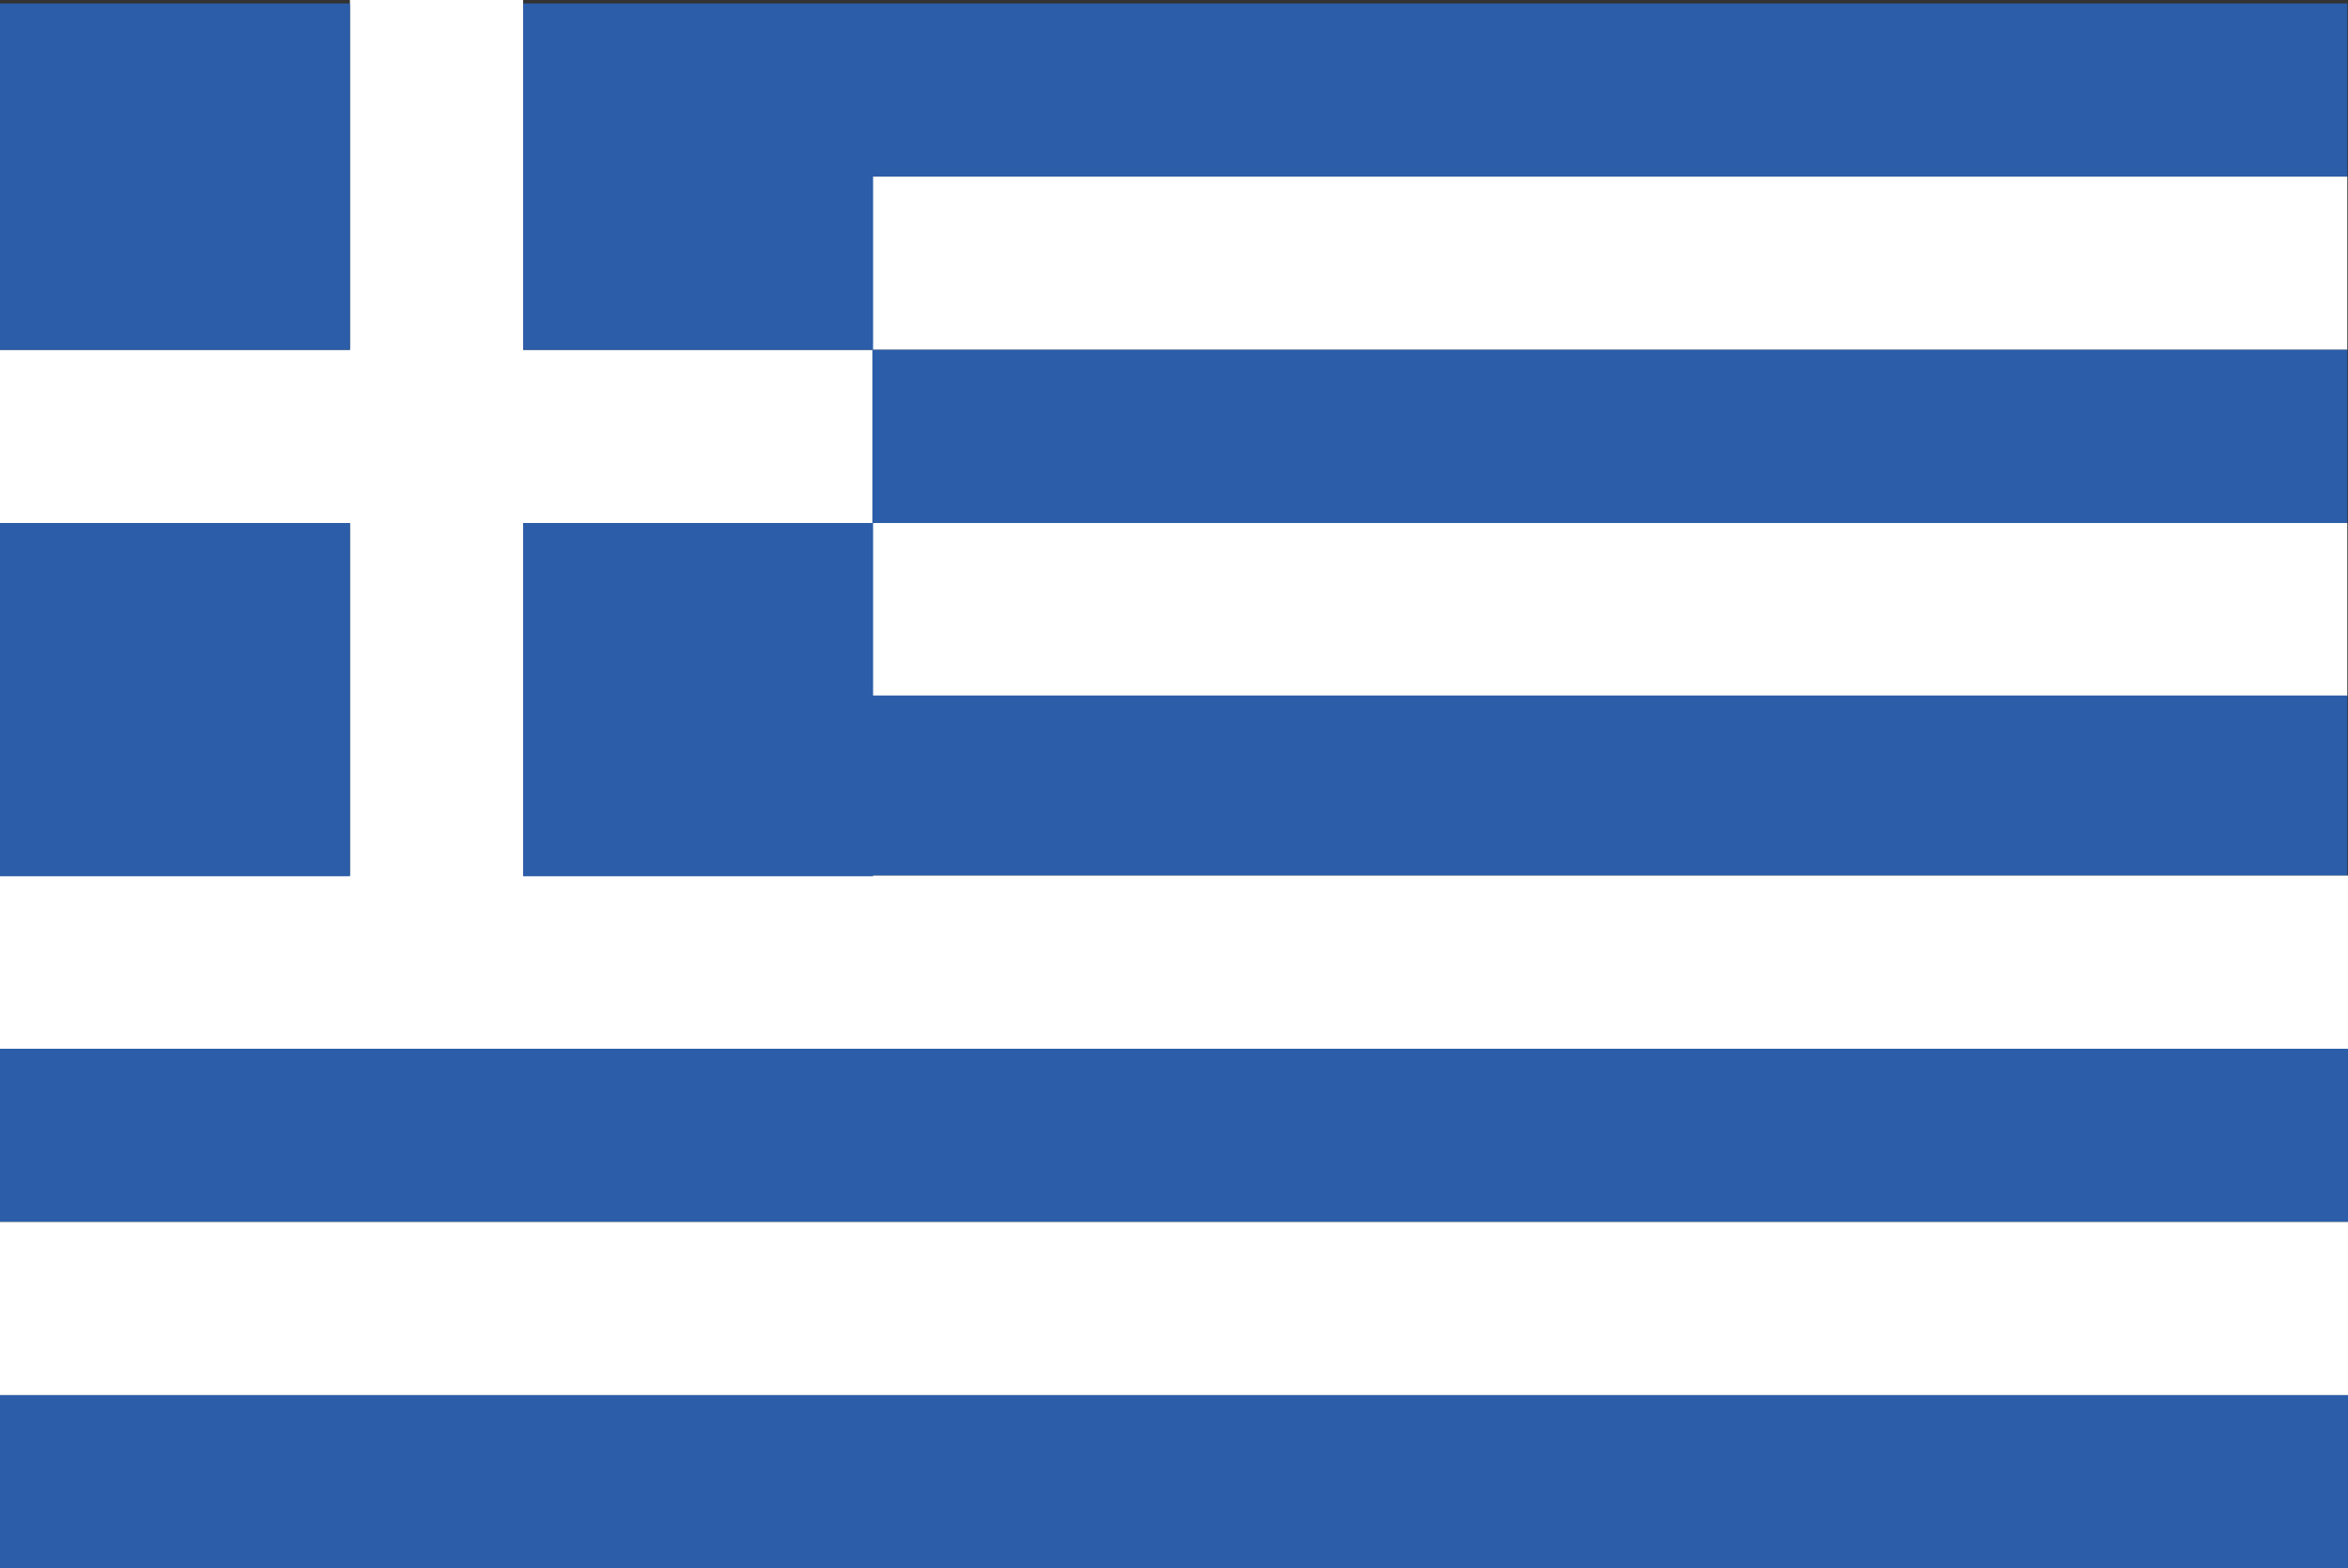
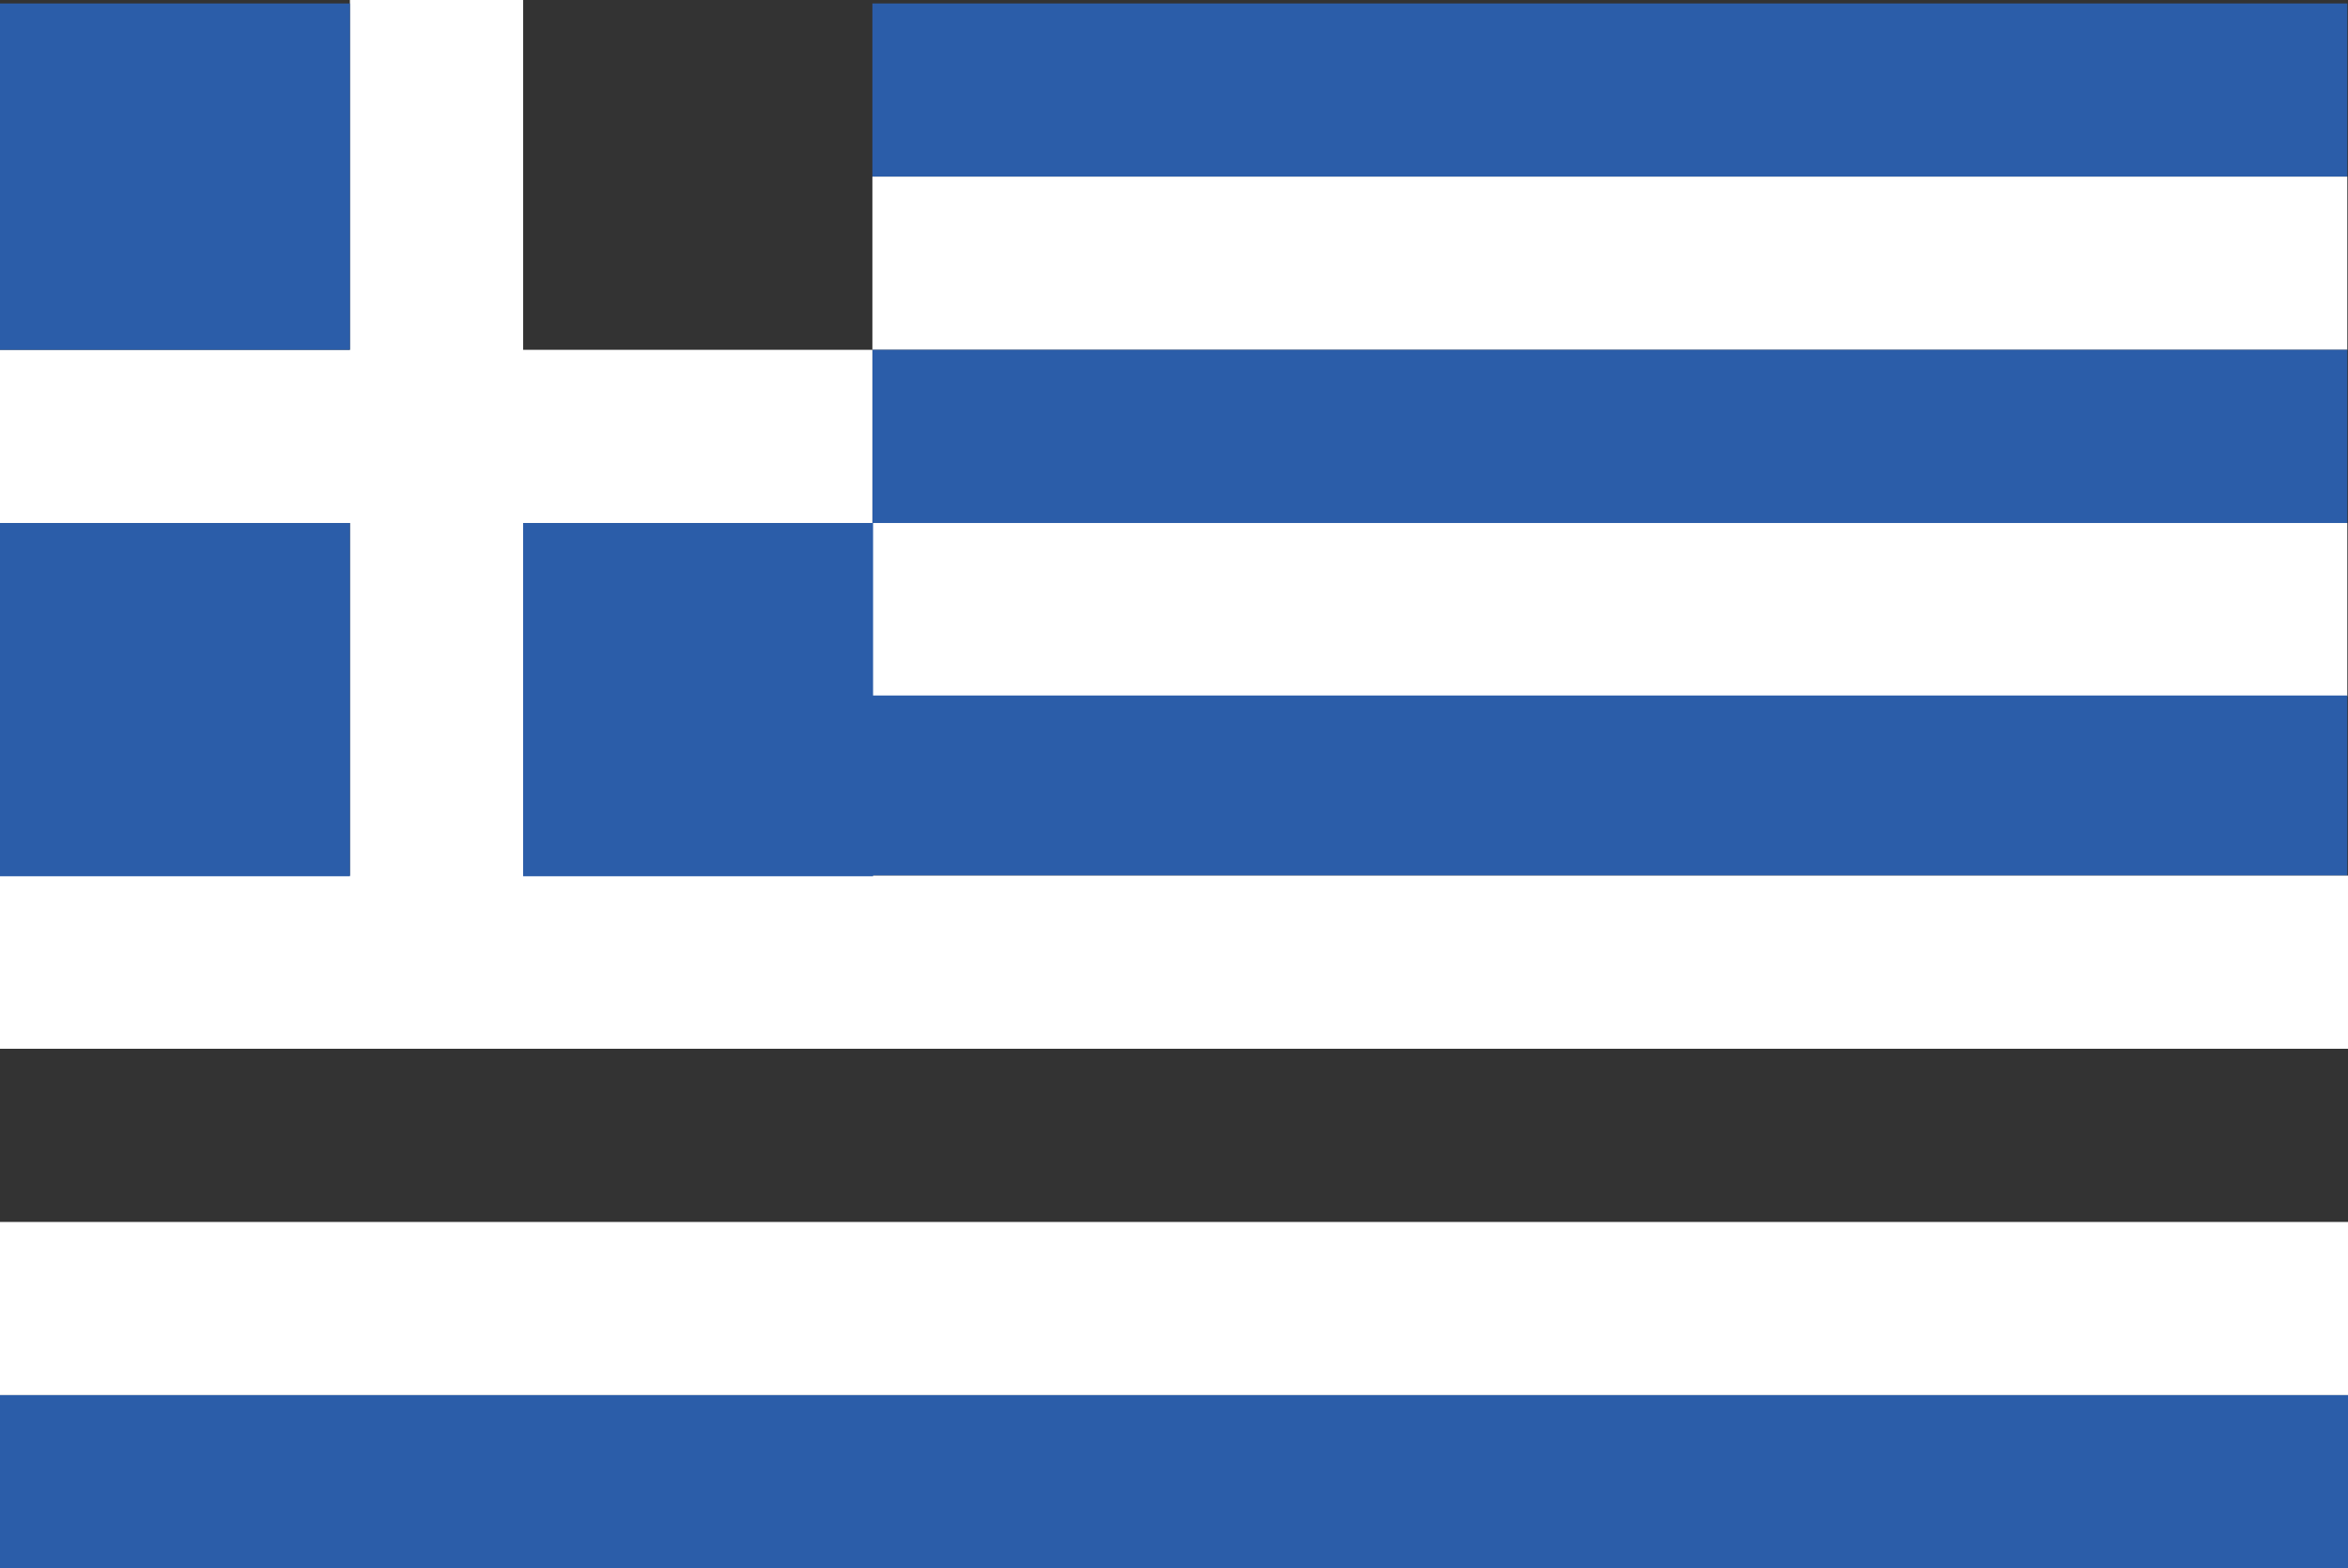
<svg xmlns="http://www.w3.org/2000/svg" id="bce83d11-49c8-4e47-9276-1b6d18971705" data-name="Layer 1" viewBox="0 0 34.02 22.73">
  <rect x="0" y="0" width="34.02" height="22.73" fill="#333333" stroke="none" />
  <defs>
    <style>.aa451986-ef29-4b15-b23f-fd34fd5d4bc1{fill:#2b5da9;}.b6f56eb1-4d0e-4a8f-bf9a-d726a6aa598e{fill:#fff;}</style>
  </defs>
  <rect class="aa451986-ef29-4b15-b23f-fd34fd5d4bc1" x="12.64" y="0.05" width="21.37" height="2.51" />
  <rect class="b6f56eb1-4d0e-4a8f-bf9a-d726a6aa598e" x="12.64" y="2.56" width="21.37" height="2.51" />
  <rect class="aa451986-ef29-4b15-b23f-fd34fd5d4bc1" x="12.64" y="5.07" width="21.37" height="2.51" />
  <rect class="b6f56eb1-4d0e-4a8f-bf9a-d726a6aa598e" x="12.64" y="7.58" width="21.37" height="2.51" />
  <rect class="aa451986-ef29-4b15-b23f-fd34fd5d4bc1" x="12.64" y="10.08" width="21.37" height="2.61" />
  <polygon class="b6f56eb1-4d0e-4a8f-bf9a-d726a6aa598e" points="7.58 12.69 7.58 7.58 12.64 7.58 12.64 5.07 7.58 5.07 7.58 0 5.07 0 5.07 5.07 0 5.07 0 7.58 5.07 7.58 5.07 12.69 0 12.69 0 15.2 34.02 15.2 34.02 12.69 7.58 12.69" />
-   <rect class="aa451986-ef29-4b15-b23f-fd34fd5d4bc1" x="7.58" y="0.05" width="5.07" height="5.02" />
  <rect class="aa451986-ef29-4b15-b23f-fd34fd5d4bc1" x="7.58" y="7.58" width="5.07" height="5.12" />
  <rect class="aa451986-ef29-4b15-b23f-fd34fd5d4bc1" y="0.05" width="5.07" height="5.02" />
  <rect class="aa451986-ef29-4b15-b23f-fd34fd5d4bc1" y="7.58" width="5.07" height="5.12" />
-   <rect class="aa451986-ef29-4b15-b23f-fd34fd5d4bc1" y="15.2" width="34.02" height="2.51" />
  <rect class="b6f56eb1-4d0e-4a8f-bf9a-d726a6aa598e" y="17.71" width="34.02" height="2.51" />
  <rect class="aa451986-ef29-4b15-b23f-fd34fd5d4bc1" y="20.22" width="34.02" height="2.51" />
</svg>